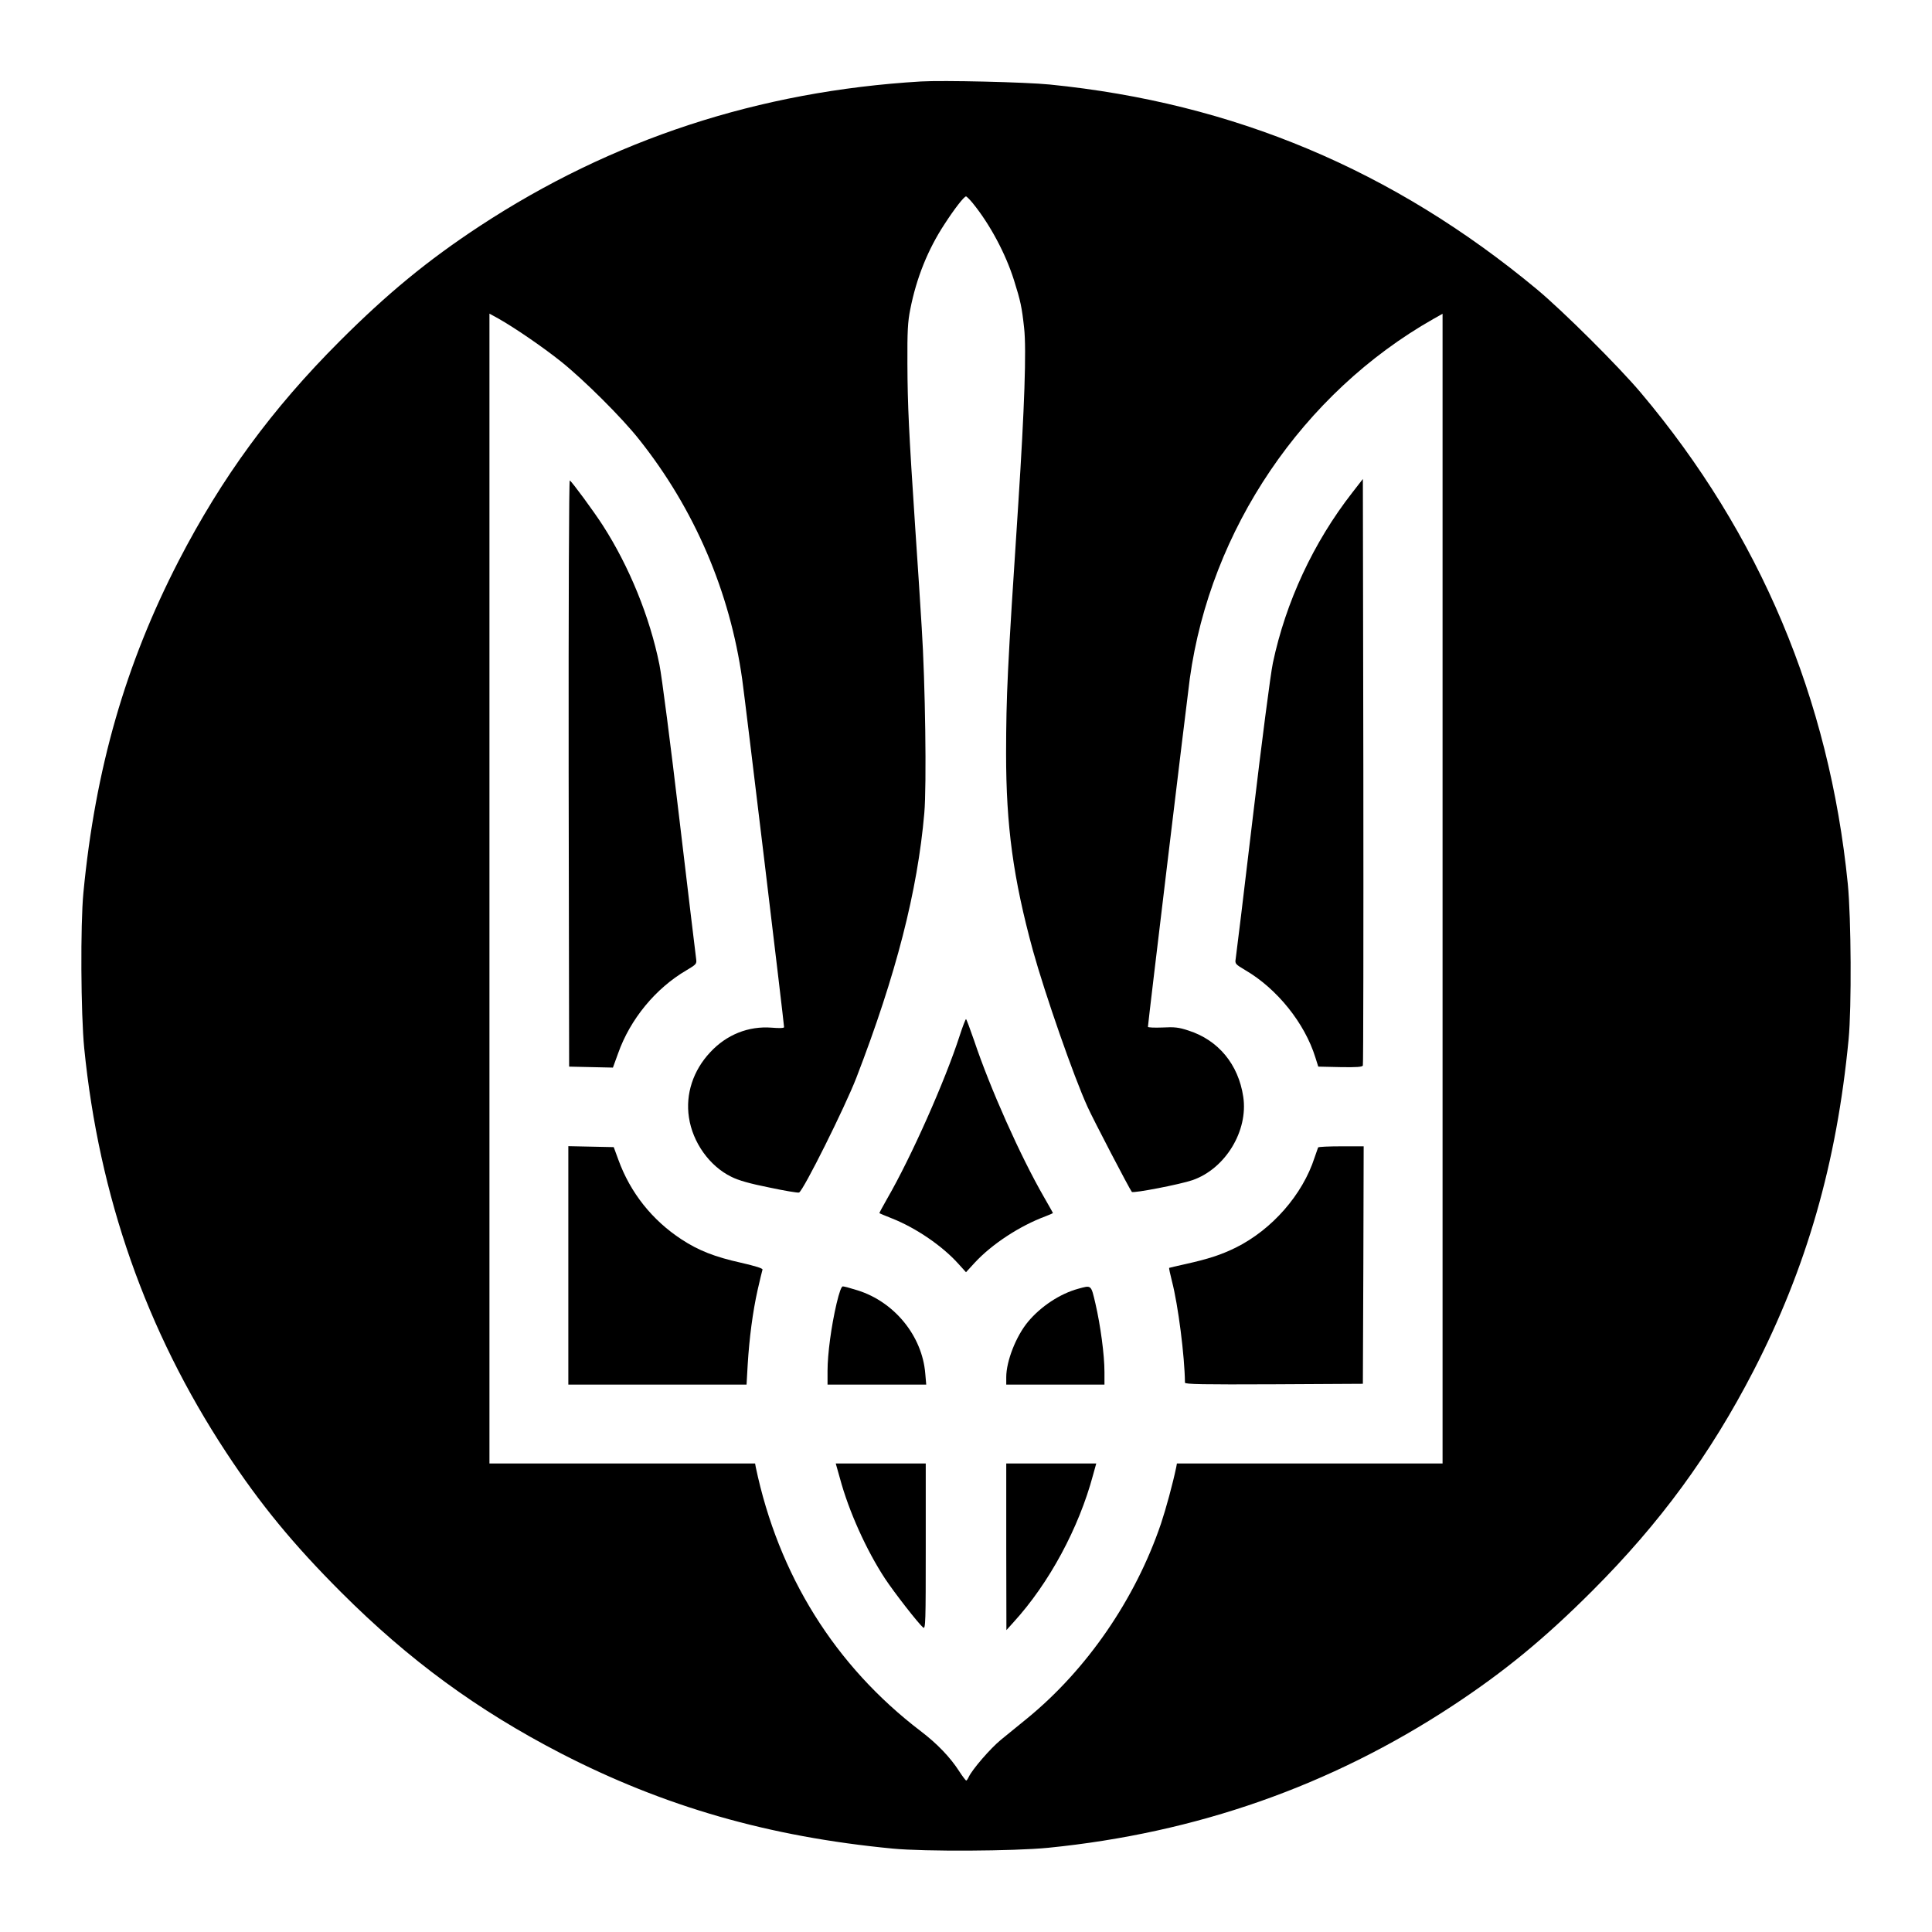
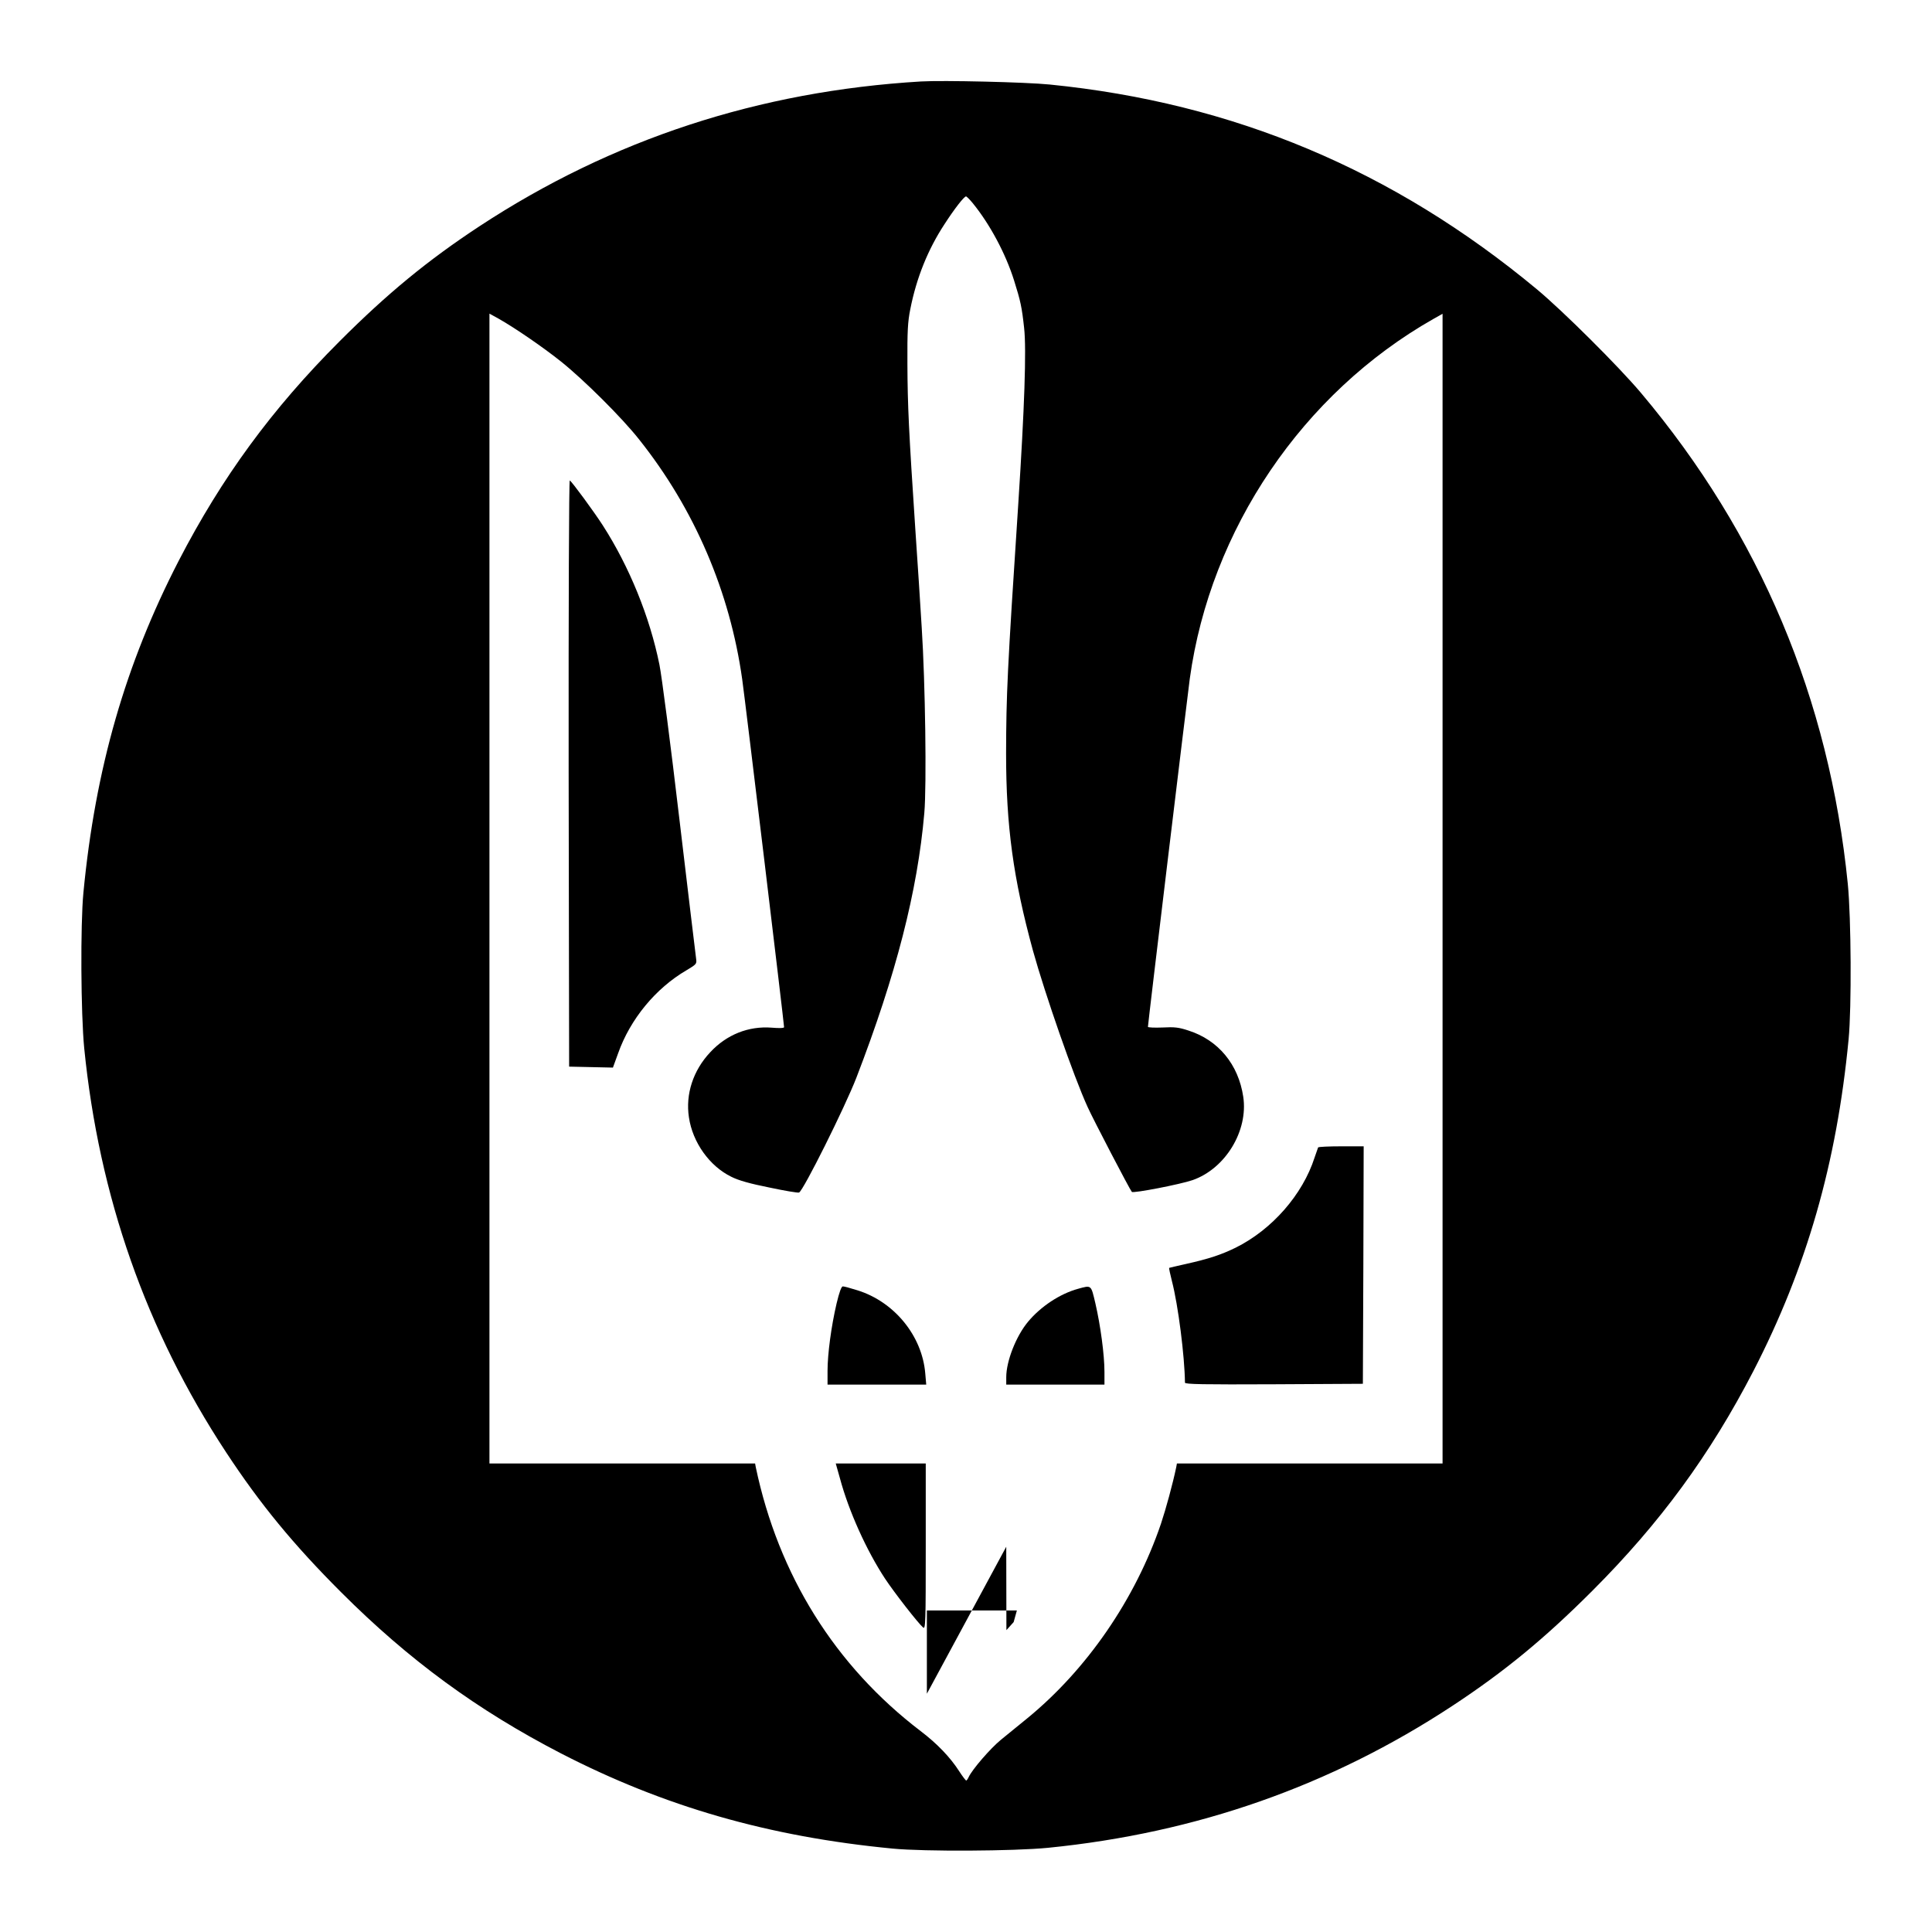
<svg xmlns="http://www.w3.org/2000/svg" version="1.0" width="1200pt" height="1200pt" viewBox="0 0 1200 1200" preserveAspectRatio="xMidYMid meet">
  <g transform="translate(0,1200) scale(0.1,-0.1)" fill="#000000" stroke="none">
    <path d="M5720 11494 c-1007 -60 -1920 -360 -2740 -898 -324 -213 -574 -419 -870 -715 -421 -421 -732 -846 -1000 -1364 -331 -642 -518 -1291 -592 -2062 -19 -198 -16 -751 5 -965 92 -921 384 -1754 881 -2510 213 -324 419 -574 715 -870 421 -421 846 -732 1364 -1000 642 -331 1291 -518 2062 -592 198 -19 751 -16 965 5 921 92 1754 384 2510 881 324 213 574 419 870 715 421 421 732 846 1000 1364 331 642 518 1291 592 2062 19 198 16 751 -5 965 -115 1149 -546 2173 -1285 3050 -140 166 -485 509 -646 643 -892 741 -1885 1158 -3026 1272 -148 15 -664 27 -800 19z m322 -756 c106 -130 204 -313 256 -478 41 -130 49 -168 63 -297 15 -134 2 -500 -36 -1088 -69 -1048 -75 -1187 -76 -1554 0 -451 44 -776 167 -1226 75 -270 253 -782 339 -970 35 -78 263 -515 275 -528 9 -10 302 47 377 73 204 71 347 306 315 518 -30 201 -155 352 -340 411 -60 20 -87 23 -162 19 -49 -2 -90 0 -90 4 0 20 242 2028 260 2163 128 927 701 1773 1513 2234 l57 32 0 -3570 0 -3571 -825 0 -825 0 -4 -22 c-22 -105 -64 -259 -95 -352 -159 -468 -460 -906 -832 -1210 -52 -42 -125 -102 -162 -132 -66 -54 -178 -184 -200 -231 -6 -13 -13 -23 -16 -22 -3 0 -23 26 -43 57 -55 86 -137 172 -240 250 -532 406 -883 969 -1024 1640 l-4 22 -825 0 -825 0 0 3571 0 3571 58 -32 c99 -56 273 -175 387 -266 140 -112 378 -348 485 -484 344 -432 564 -947 640 -1490 19 -134 260 -2138 260 -2160 0 -6 -31 -7 -77 -3 -144 11 -280 -43 -382 -153 -106 -113 -154 -260 -132 -404 23 -156 128 -303 263 -369 45 -23 117 -43 237 -67 94 -20 177 -34 184 -31 26 10 286 532 356 713 247 641 380 1160 422 1644 15 172 6 811 -16 1150 -8 135 -26 412 -40 615 -40 602 -48 767 -49 1025 -1 203 2 261 18 340 38 193 109 370 212 527 62 96 122 173 134 173 4 0 23 -19 42 -42z" />
    <path d="M3532 7198 l3 -1823 136 -3 136 -3 32 88 c75 213 234 405 424 516 62 37 65 40 61 70 -3 18 -49 408 -104 868 -54 460 -110 892 -124 960 -60 298 -188 611 -352 866 -59 91 -190 269 -205 279 -5 3 -8 -775 -7 -1818z" />
-     <path d="M8399 8940 c-241 -309 -413 -679 -493 -1058 -14 -65 -70 -497 -125 -962 -55 -465 -103 -859 -106 -876 -5 -30 -2 -33 60 -70 197 -115 369 -329 435 -542 l18 -57 136 -3 c104 -2 138 1 141 10 3 7 4 830 3 1828 l-3 1815 -66 -85z" />
-     <path d="M5961 5568 c-91 -282 -302 -756 -450 -1012 -28 -49 -50 -90 -49 -91 2 -2 38 -17 81 -34 148 -59 310 -170 409 -280 l48 -53 56 61 c105 113 276 226 437 286 26 10 47 19 47 21 0 1 -26 47 -57 101 -145 252 -332 670 -433 971 -25 72 -47 132 -50 132 -3 0 -21 -46 -39 -102z" />
-     <path d="M3530 4140 l0 -740 554 0 553 0 7 123 c10 164 31 328 62 466 14 62 28 119 30 125 3 8 -43 22 -134 43 -162 36 -264 76 -369 145 -182 119 -318 290 -392 494 l-29 79 -141 3 -141 3 0 -741z" />
    <path d="M8187 4873 c-2 -5 -12 -33 -22 -63 -74 -230 -264 -447 -489 -559 -92 -45 -168 -70 -311 -102 -55 -12 -101 -23 -103 -24 -2 -2 6 -38 17 -82 39 -150 79 -466 81 -631 0 -10 114 -12 553 -10 l552 3 3 738 2 737 -139 0 c-77 0 -142 -3 -144 -7z" />
    <path d="M5196 3903 c-33 -141 -56 -313 -56 -418 l0 -85 306 0 307 0 -6 69 c-19 233 -191 444 -419 516 -44 14 -85 25 -93 25 -9 0 -22 -36 -39 -107z" />
    <path d="M6696 3995 c-113 -31 -232 -110 -311 -205 -74 -89 -135 -244 -135 -344 l0 -46 305 0 305 0 0 79 c0 106 -25 290 -56 424 -28 119 -24 115 -108 92z" />
    <path d="M5217 2818 c55 -205 165 -448 280 -623 59 -89 207 -279 237 -304 15 -12 16 33 16 503 l0 516 -279 0 -280 0 26 -92z" />
-     <path d="M6250 2393 l1 -518 45 50 c220 241 405 584 493 913 l20 72 -280 0 -279 0 0 -517z" />
+     <path d="M6250 2393 l1 -518 45 50 l20 72 -280 0 -279 0 0 -517z" />
  </g>
</svg>